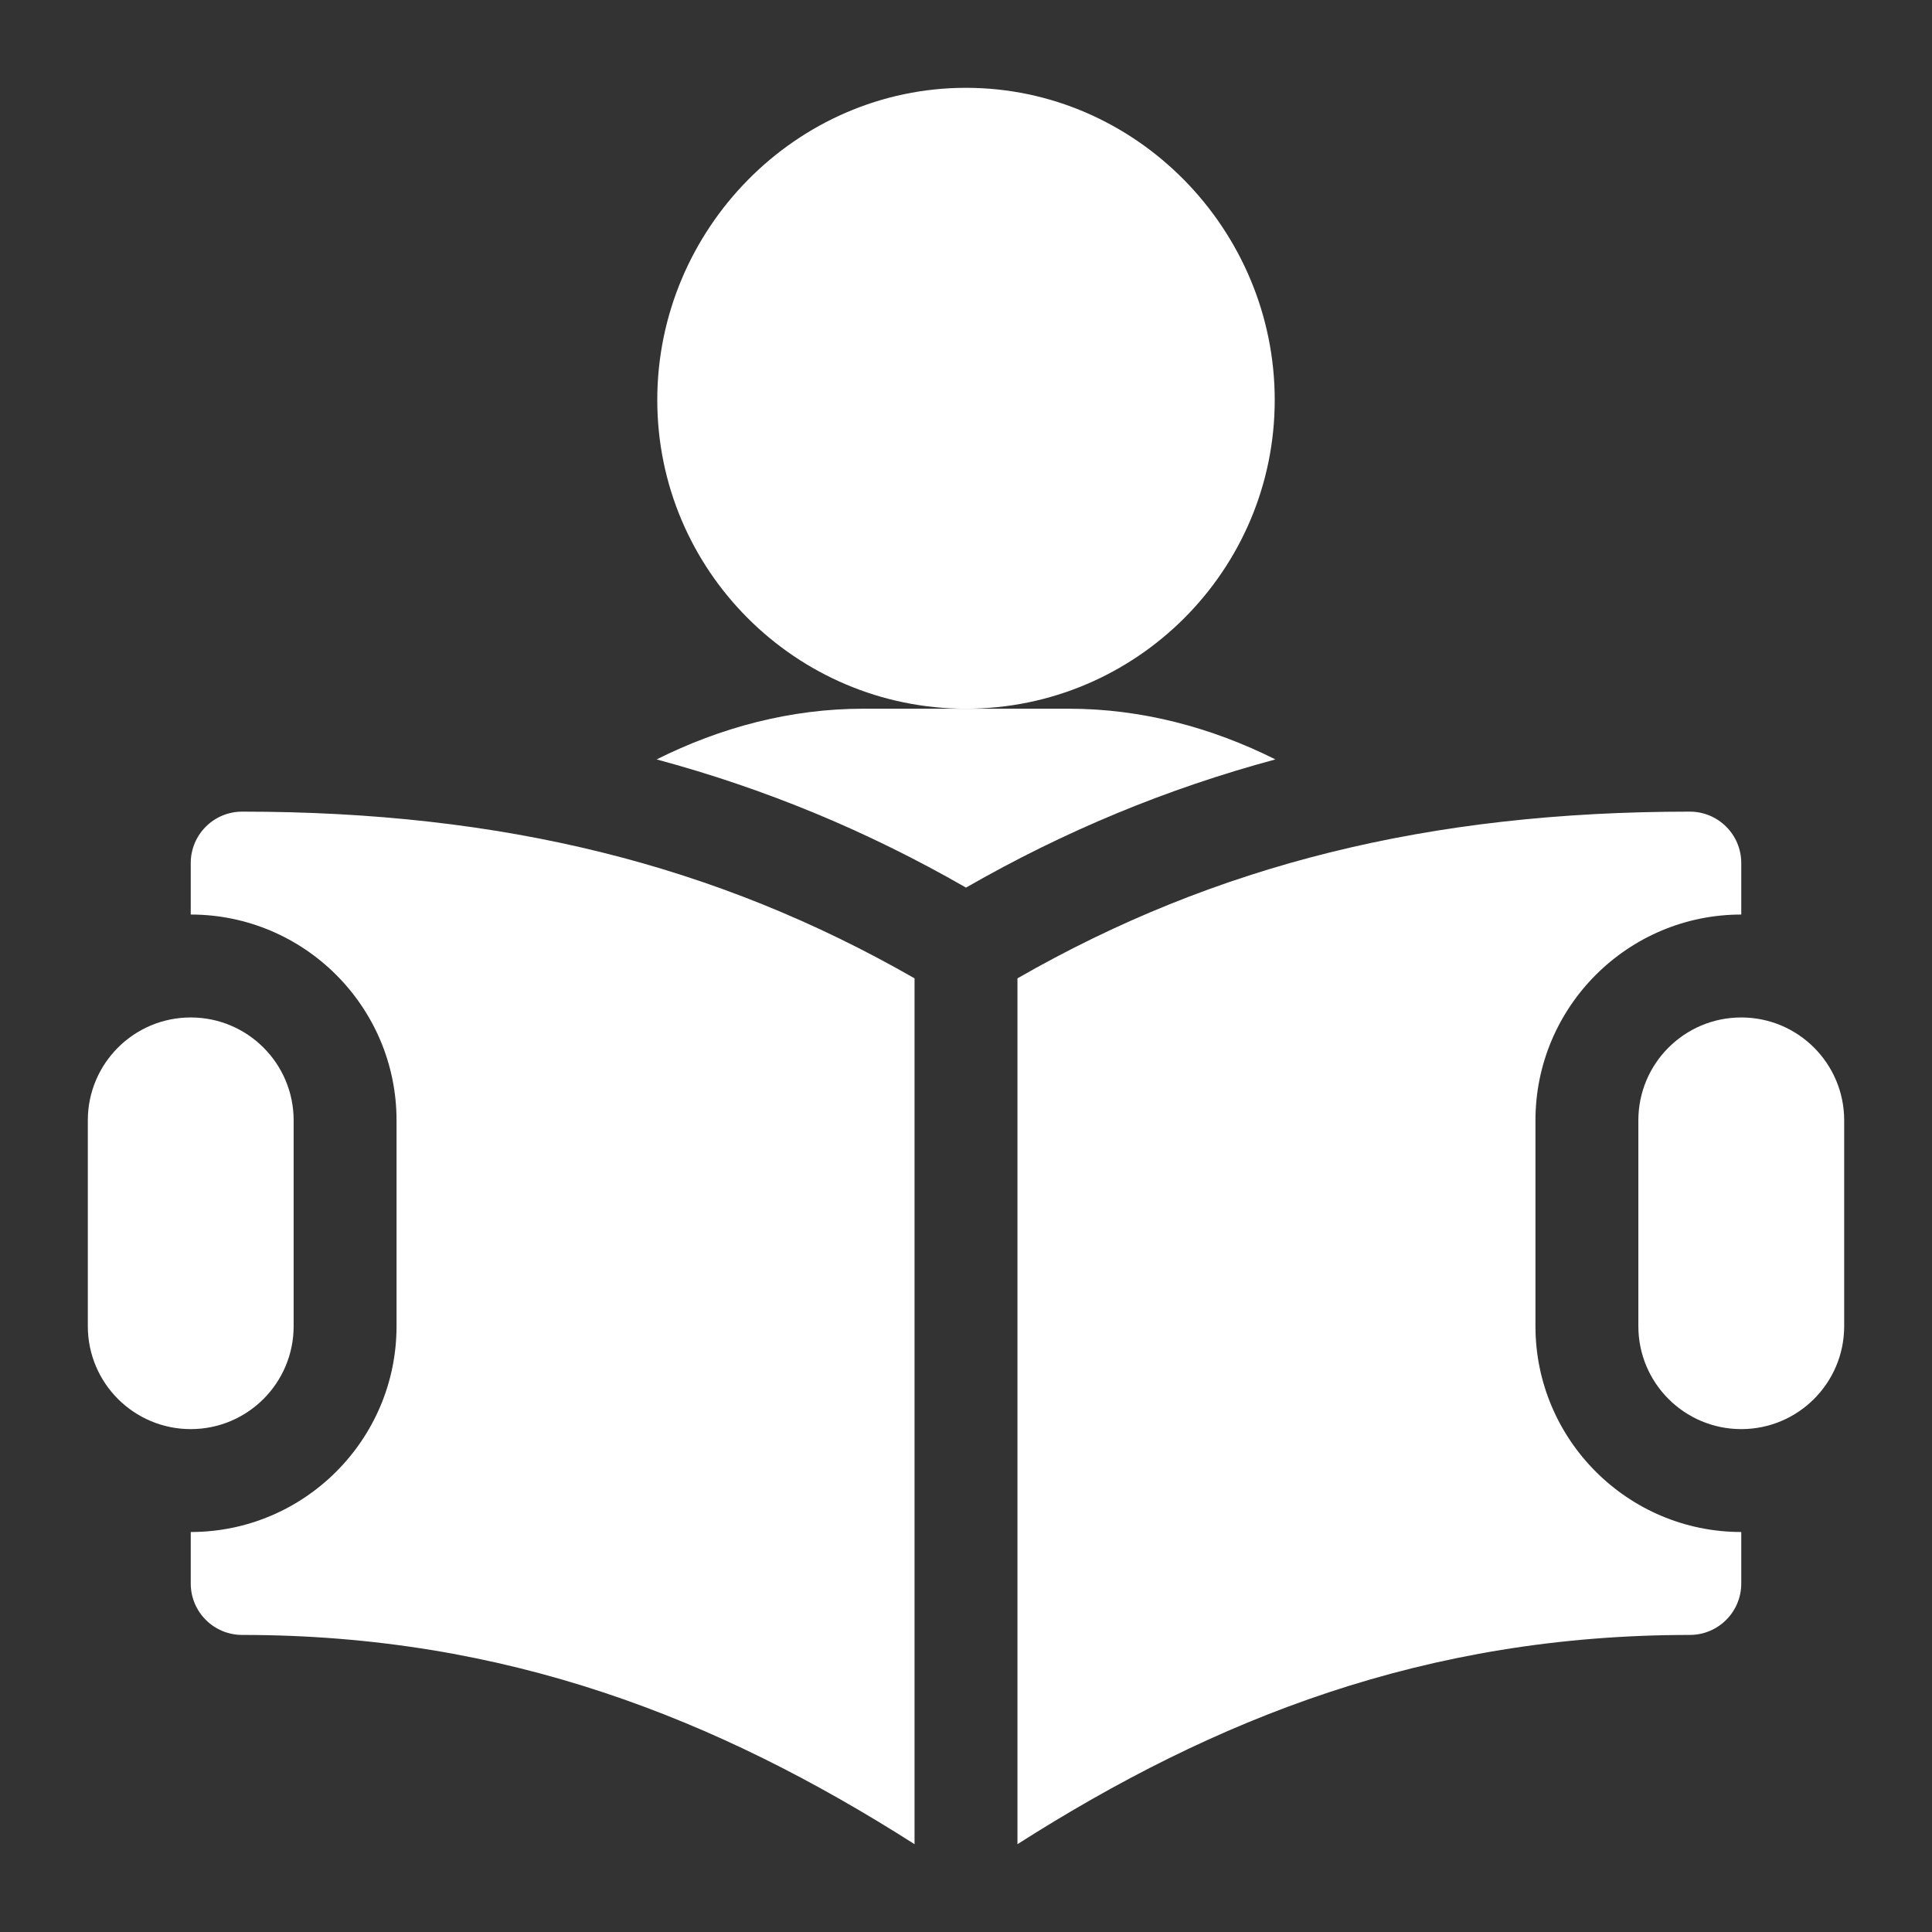
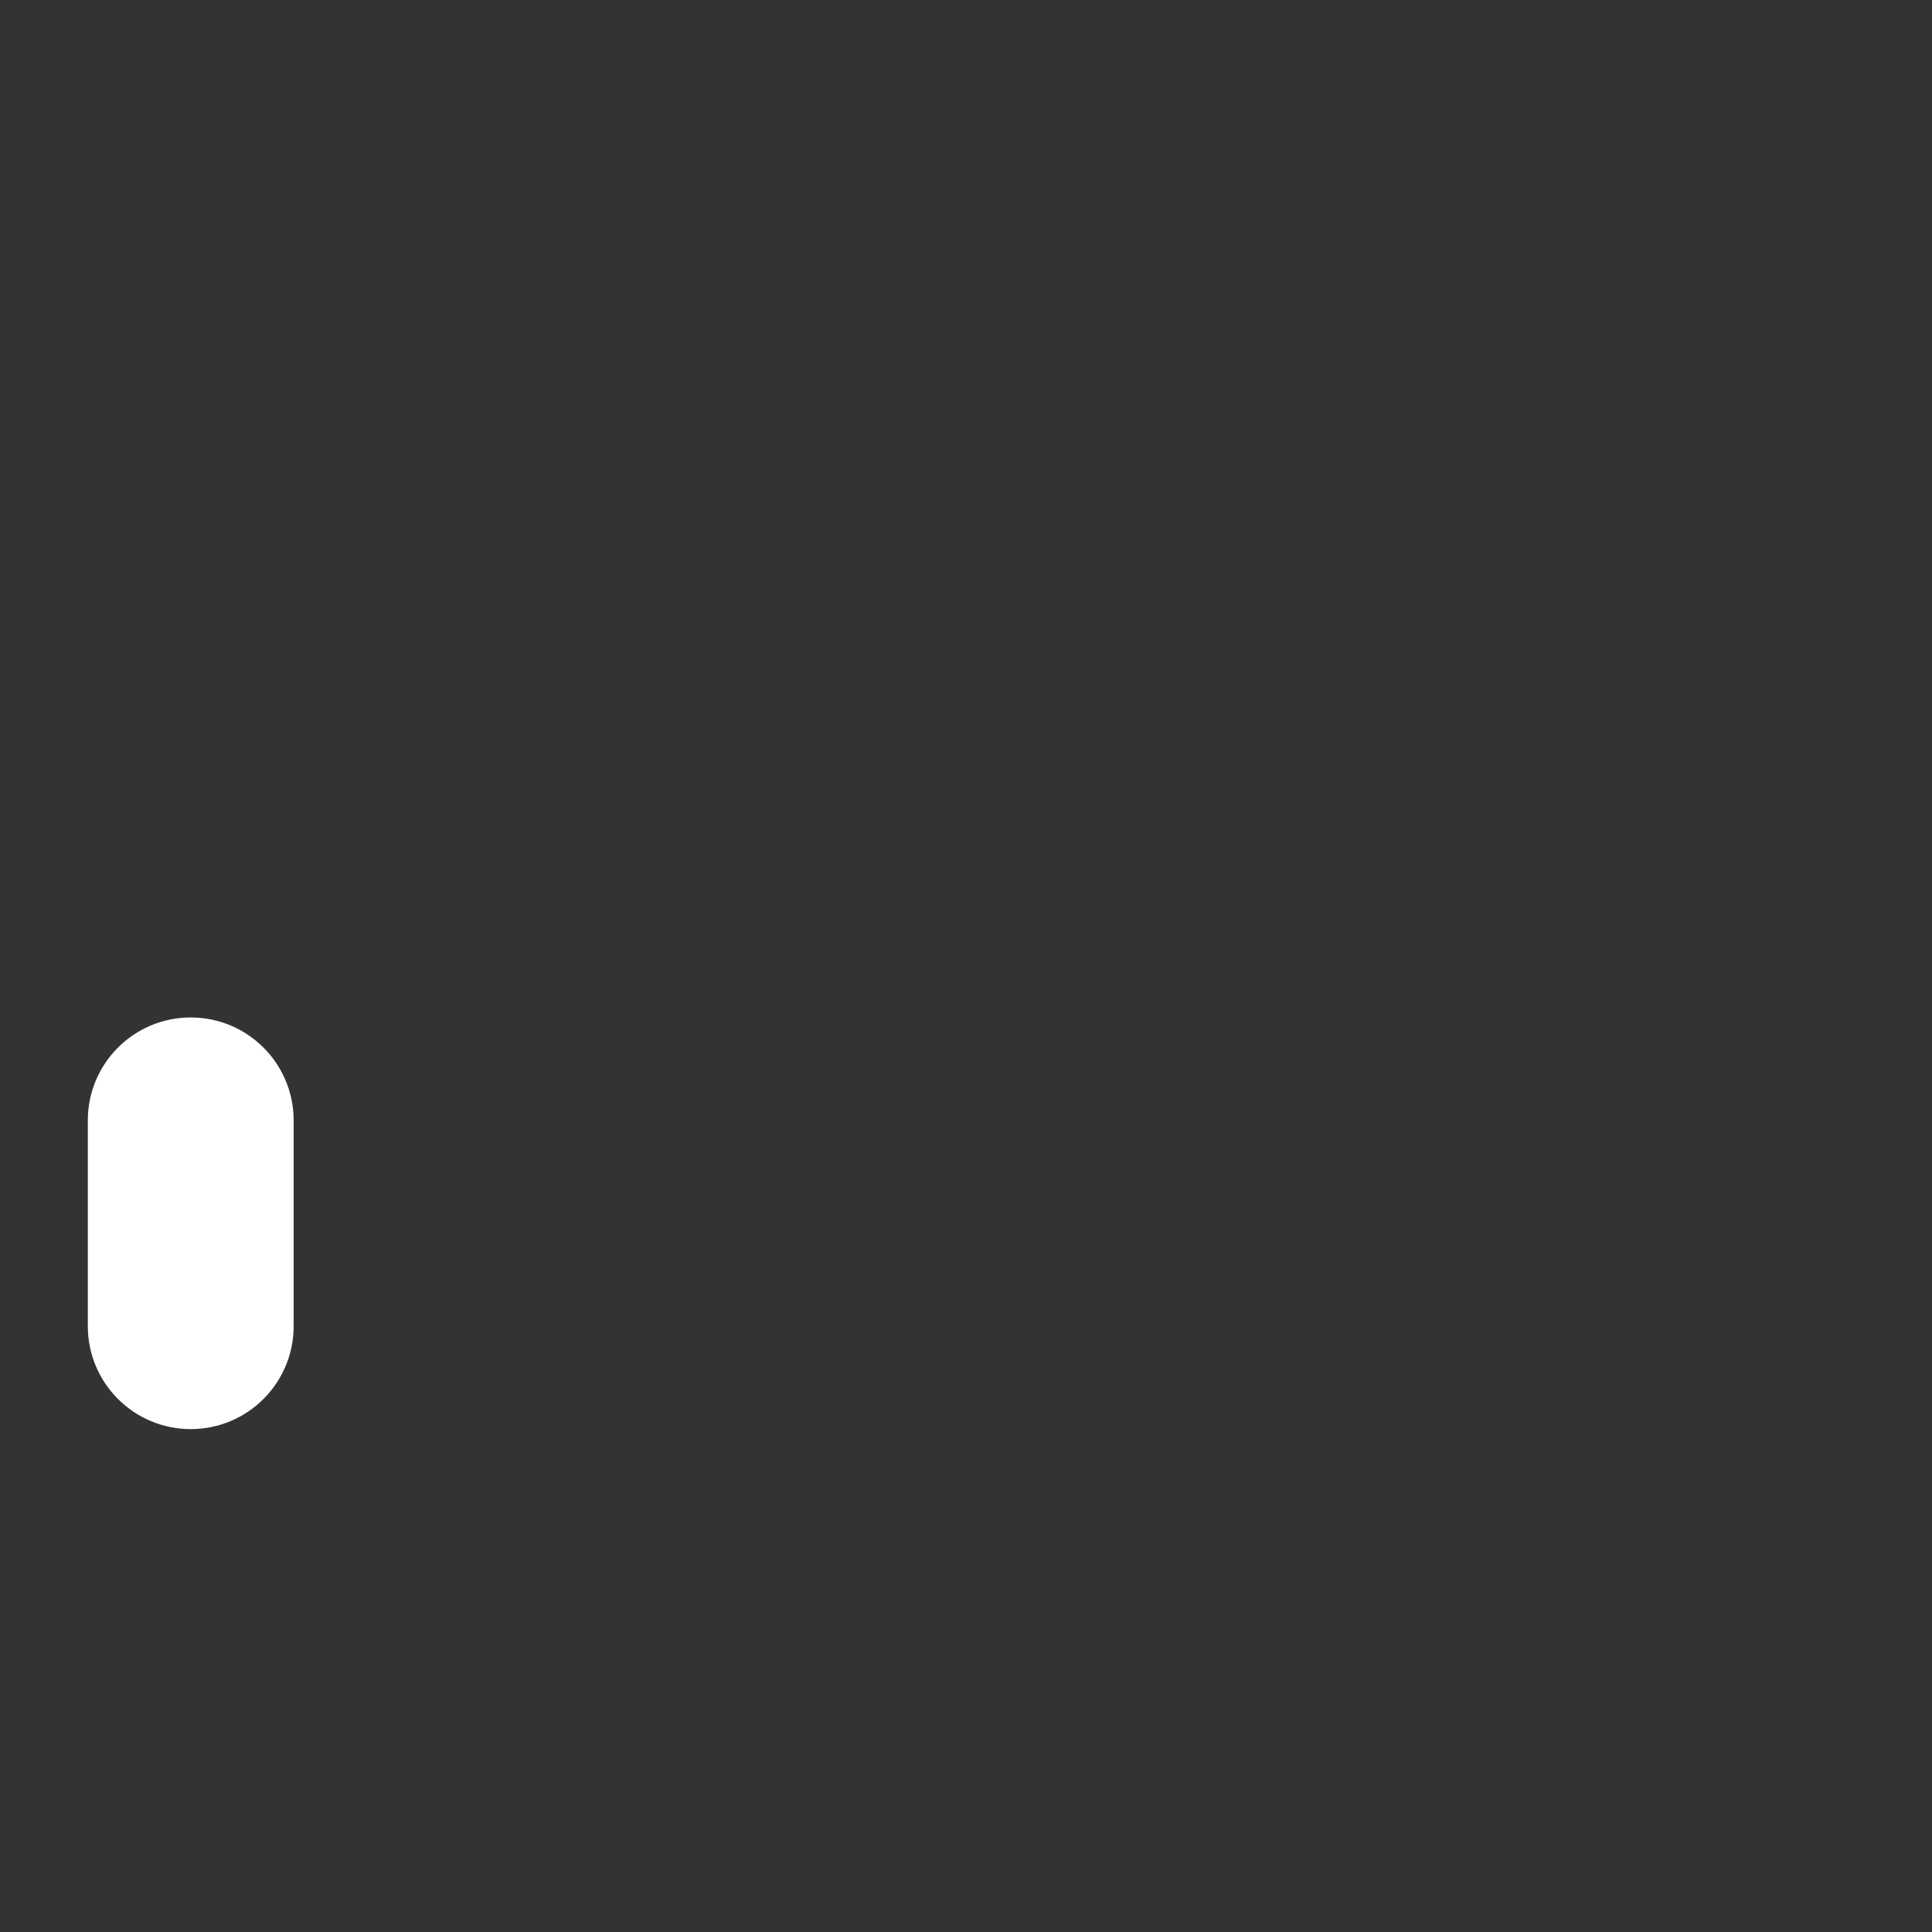
<svg xmlns="http://www.w3.org/2000/svg" width="88" height="88" viewBox="0 0 88 88" fill="none">
  <rect x="0" y="0" width="88" height="88" fill="#333333" stroke="none" />
-   <path d="M44 4C36.245 4 29.938 10.464 29.938 18.219C29.938 25.973 36.245 32.281 44 32.281C51.755 32.281 58.062 25.973 58.062 18.219C58.062 10.464 51.755 4 44 4Z" fill="white" />
-   <path d="M48.688 32.281H44H39.313C36.007 32.281 32.812 33.136 29.908 34.59C34.841 35.92 39.485 37.837 44 40.429C48.516 37.837 53.16 35.92 58.093 34.59C55.188 33.136 51.994 32.281 48.688 32.281Z" fill="white" />
-   <path d="M79.312 46.344C76.724 46.344 74.625 48.442 74.625 51.031V60.406C74.625 62.995 76.724 65.094 79.312 65.094C81.901 65.094 84 62.995 84 60.406V51.031C84 48.442 81.901 46.344 79.312 46.344Z" fill="white" />
  <path d="M8.688 46.344C6.099 46.344 4 48.442 4 51.031V60.406C4 62.995 6.099 65.094 8.688 65.094C11.276 65.094 13.375 62.995 13.375 60.406V51.031C13.375 48.442 11.276 46.344 8.688 46.344Z" fill="white" />
-   <path d="M11.031 36.969C9.736 36.969 8.688 38.017 8.688 39.312V41.656C13.858 41.656 18.062 45.861 18.062 51.031V60.406C18.062 65.577 13.858 69.781 8.688 69.781V72.125C8.688 73.421 9.736 74.469 11.031 74.469C23.047 74.469 32.655 78.263 41.656 84V44.562C32.614 39.377 22.891 36.969 11.031 36.969Z" fill="white" />
-   <path d="M79.312 41.656V39.312C79.312 38.017 78.264 36.969 76.969 36.969C65.109 36.969 55.386 39.377 46.344 44.562V84C55.345 78.263 64.953 74.469 76.969 74.469C78.264 74.469 79.312 73.421 79.312 72.125V69.781C74.142 69.781 69.938 65.577 69.938 60.406V51.031C69.938 45.861 74.142 41.656 79.312 41.656Z" fill="white" />
</svg>